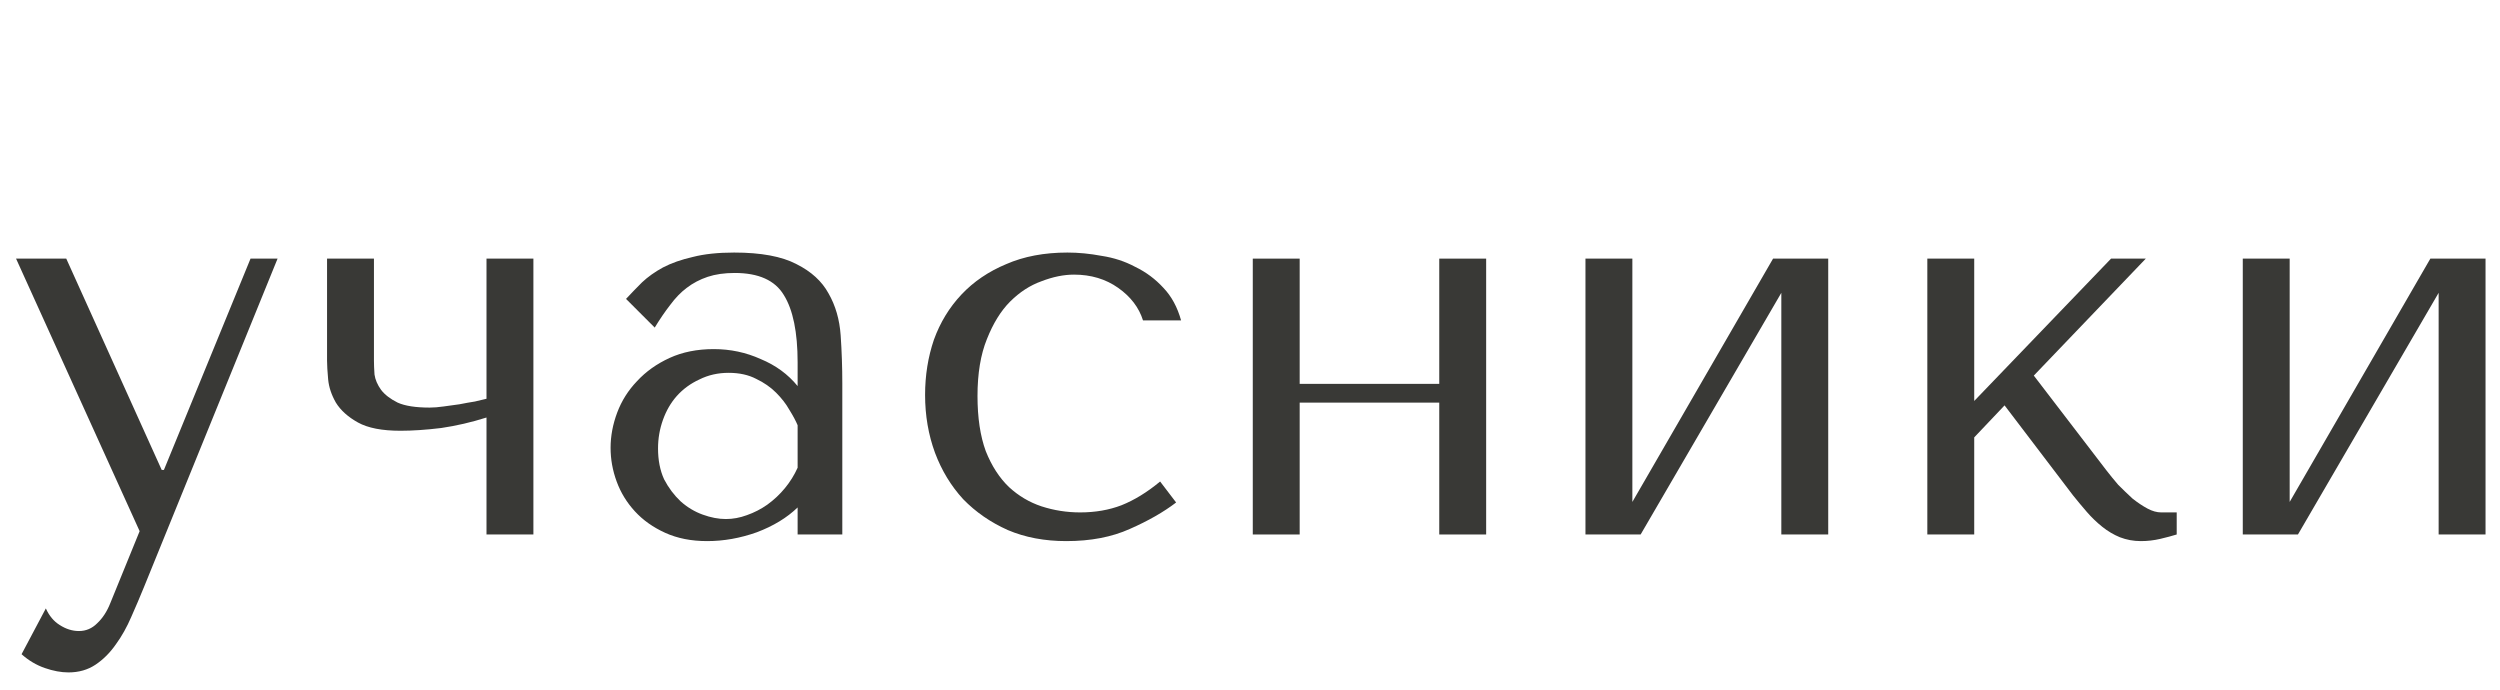
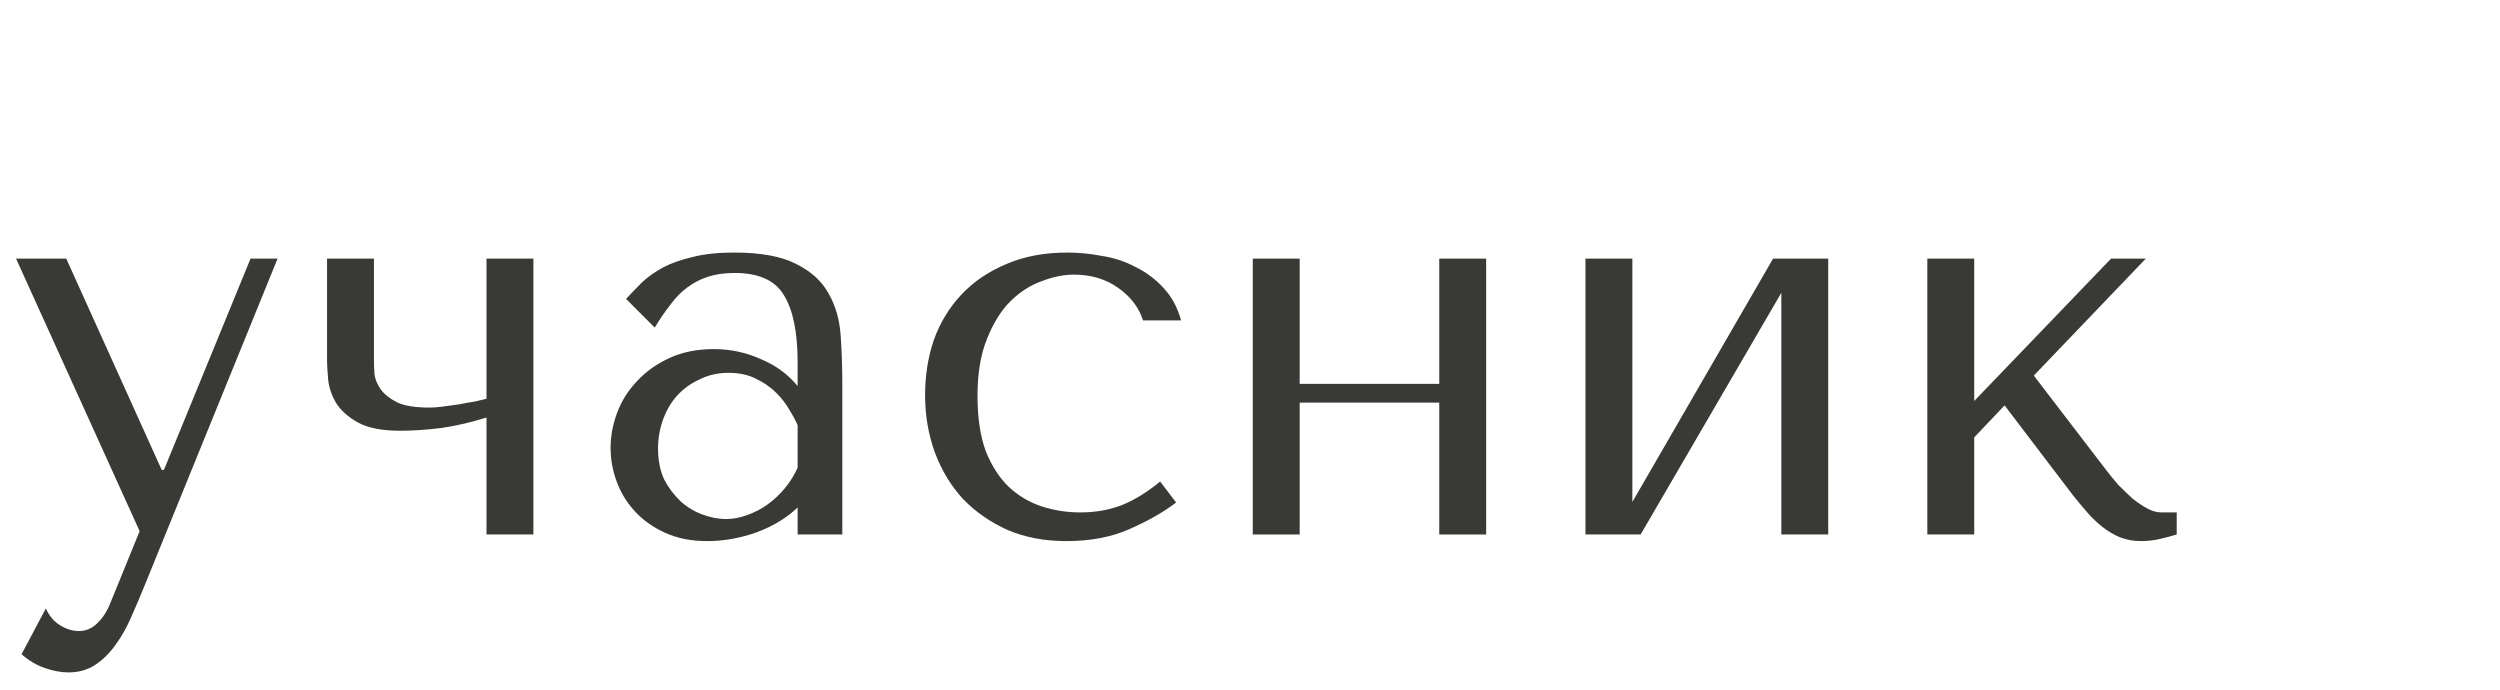
<svg xmlns="http://www.w3.org/2000/svg" fill="none" height="100%" overflow="visible" preserveAspectRatio="none" style="display: block;" viewBox="0 0 145 40" width="100%">
  <g id="Frame 1000006706">
    <g id="">
-       <path d="M132.801 29.112L140.961 15H144.161V31H141.441V16.984L133.281 31H130.081V15H132.801V29.112Z" fill="#393936" id="Vector" />
      <path d="M114.505 23.256L122.441 15H124.457L117.961 21.784L122.153 27.256C122.366 27.533 122.601 27.821 122.857 28.12C123.134 28.397 123.412 28.664 123.689 28.92C123.988 29.155 124.276 29.347 124.553 29.496C124.83 29.645 125.097 29.72 125.353 29.72H126.249V31C125.972 31.085 125.652 31.171 125.289 31.256C124.926 31.341 124.553 31.384 124.169 31.384C123.742 31.384 123.337 31.309 122.953 31.16C122.59 31.011 122.249 30.808 121.929 30.552C121.609 30.296 121.31 30.008 121.033 29.688C120.756 29.368 120.489 29.048 120.233 28.728L116.265 23.512L114.505 25.368V31H111.785V15H114.505V23.256Z" fill="#393936" id="Vector_2" />
      <path d="M94.677 29.112L102.838 15H106.037V31H103.317V16.984L95.157 31H91.957V15H94.677V29.112Z" fill="#393936" id="Vector_3" />
      <path d="M75.381 23.352V31H72.661V15H75.381V22.264H83.477V15H86.197V31H83.477V23.352H75.381Z" fill="#393936" id="Vector_4" />
      <path d="M62.647 29.72C63.522 29.72 64.322 29.582 65.047 29.304C65.794 29.006 66.54 28.547 67.287 27.928L68.215 29.144C67.49 29.699 66.594 30.211 65.527 30.68C64.482 31.15 63.255 31.384 61.847 31.384C60.588 31.384 59.458 31.171 58.455 30.744C57.452 30.296 56.588 29.699 55.863 28.952C55.159 28.184 54.615 27.288 54.231 26.264C53.847 25.219 53.655 24.099 53.655 22.904C53.655 21.774 53.826 20.707 54.167 19.704C54.53 18.702 55.063 17.827 55.767 17.08C56.471 16.334 57.335 15.747 58.359 15.32C59.383 14.872 60.567 14.648 61.911 14.648C62.551 14.648 63.212 14.712 63.895 14.84C64.599 14.947 65.25 15.16 65.847 15.48C66.466 15.779 67.01 16.184 67.479 16.696C67.948 17.187 68.29 17.816 68.503 18.584H66.295C66.06 17.838 65.58 17.208 64.855 16.696C64.13 16.184 63.276 15.928 62.295 15.928C61.698 15.928 61.068 16.056 60.407 16.312C59.746 16.547 59.138 16.942 58.583 17.496C58.05 18.03 57.602 18.755 57.239 19.672C56.876 20.568 56.695 21.667 56.695 22.968C56.695 24.227 56.855 25.294 57.175 26.168C57.516 27.022 57.964 27.715 58.519 28.248C59.074 28.76 59.703 29.134 60.407 29.368C61.132 29.603 61.879 29.72 62.647 29.72Z" fill="#393936" id="Vector_5" />
      <path d="M42.582 14.648C44.139 14.648 45.344 14.872 46.198 15.32C47.051 15.747 47.67 16.312 48.054 17.016C48.459 17.72 48.694 18.531 48.758 19.448C48.822 20.366 48.854 21.304 48.854 22.264V31H46.262V29.432C45.643 30.03 44.854 30.51 43.894 30.872C42.934 31.214 41.974 31.384 41.014 31.384C40.096 31.384 39.286 31.224 38.582 30.904C37.878 30.584 37.291 30.168 36.822 29.656C36.352 29.144 36 28.568 35.766 27.928C35.531 27.288 35.414 26.638 35.414 25.976C35.414 25.294 35.542 24.611 35.798 23.928C36.054 23.246 36.438 22.638 36.95 22.104C37.462 21.55 38.091 21.102 38.838 20.76C39.584 20.419 40.438 20.248 41.398 20.248C42.358 20.248 43.264 20.44 44.118 20.824C44.992 21.187 45.707 21.71 46.262 22.392V21.016C46.262 19.267 45.995 17.966 45.462 17.112C44.95 16.259 44 15.832 42.614 15.832C42.016 15.832 41.494 15.907 41.046 16.056C40.598 16.206 40.192 16.419 39.83 16.696C39.488 16.952 39.168 17.283 38.87 17.688C38.571 18.072 38.272 18.51 37.974 19L36.31 17.336C36.608 17.016 36.918 16.696 37.238 16.376C37.579 16.056 37.984 15.768 38.454 15.512C38.944 15.256 39.52 15.054 40.182 14.904C40.843 14.734 41.643 14.648 42.582 14.648ZM46.262 24.664C46.155 24.408 45.995 24.11 45.782 23.768C45.59 23.427 45.334 23.096 45.014 22.776C44.694 22.456 44.31 22.19 43.862 21.976C43.414 21.742 42.88 21.624 42.262 21.624C41.643 21.624 41.078 21.752 40.566 22.008C40.054 22.243 39.616 22.563 39.254 22.968C38.912 23.352 38.646 23.811 38.454 24.344C38.262 24.878 38.166 25.432 38.166 26.008C38.166 26.691 38.283 27.288 38.518 27.8C38.774 28.291 39.094 28.718 39.478 29.08C39.862 29.422 40.288 29.678 40.758 29.848C41.227 30.019 41.675 30.104 42.102 30.104C42.507 30.104 42.912 30.03 43.318 29.88C43.744 29.731 44.139 29.528 44.502 29.272C44.886 28.995 45.227 28.675 45.526 28.312C45.824 27.95 46.07 27.555 46.262 27.128V24.664Z" fill="#393936" id="Vector_6" />
      <path d="M28.217 23.128V15H30.937V31H28.217V24.216C27.342 24.493 26.467 24.696 25.593 24.824C24.718 24.931 23.929 24.984 23.225 24.984C22.158 24.984 21.337 24.824 20.761 24.504C20.185 24.184 19.758 23.8 19.481 23.352C19.225 22.904 19.075 22.456 19.033 22.008C18.99 21.539 18.969 21.176 18.969 20.92V15H21.689V20.92C21.689 21.133 21.699 21.4 21.721 21.72C21.763 22.019 21.891 22.317 22.105 22.616C22.318 22.893 22.638 23.139 23.065 23.352C23.491 23.544 24.11 23.64 24.921 23.64C25.155 23.64 25.422 23.619 25.721 23.576C26.041 23.533 26.35 23.491 26.649 23.448C26.969 23.384 27.267 23.331 27.545 23.288C27.822 23.224 28.046 23.171 28.217 23.128Z" fill="#393936" id="Vector_7" />
      <path d="M9.379 27.256H9.507L14.531 15H16.099L8.355 34.04C8.121 34.616 7.875 35.192 7.619 35.768C7.363 36.365 7.065 36.899 6.723 37.368C6.382 37.859 5.987 38.253 5.539 38.552C5.091 38.851 4.569 39 3.971 39C3.545 39 3.086 38.915 2.595 38.744C2.105 38.573 1.657 38.307 1.251 37.944L2.659 35.288C2.851 35.715 3.118 36.035 3.459 36.248C3.822 36.483 4.195 36.6 4.579 36.6C4.985 36.6 5.337 36.451 5.635 36.152C5.955 35.853 6.211 35.459 6.403 34.968L8.099 30.808L0.931 15H3.843L9.379 27.256Z" fill="#393936" id="Vector_8" />
    </g>
  </g>
</svg>